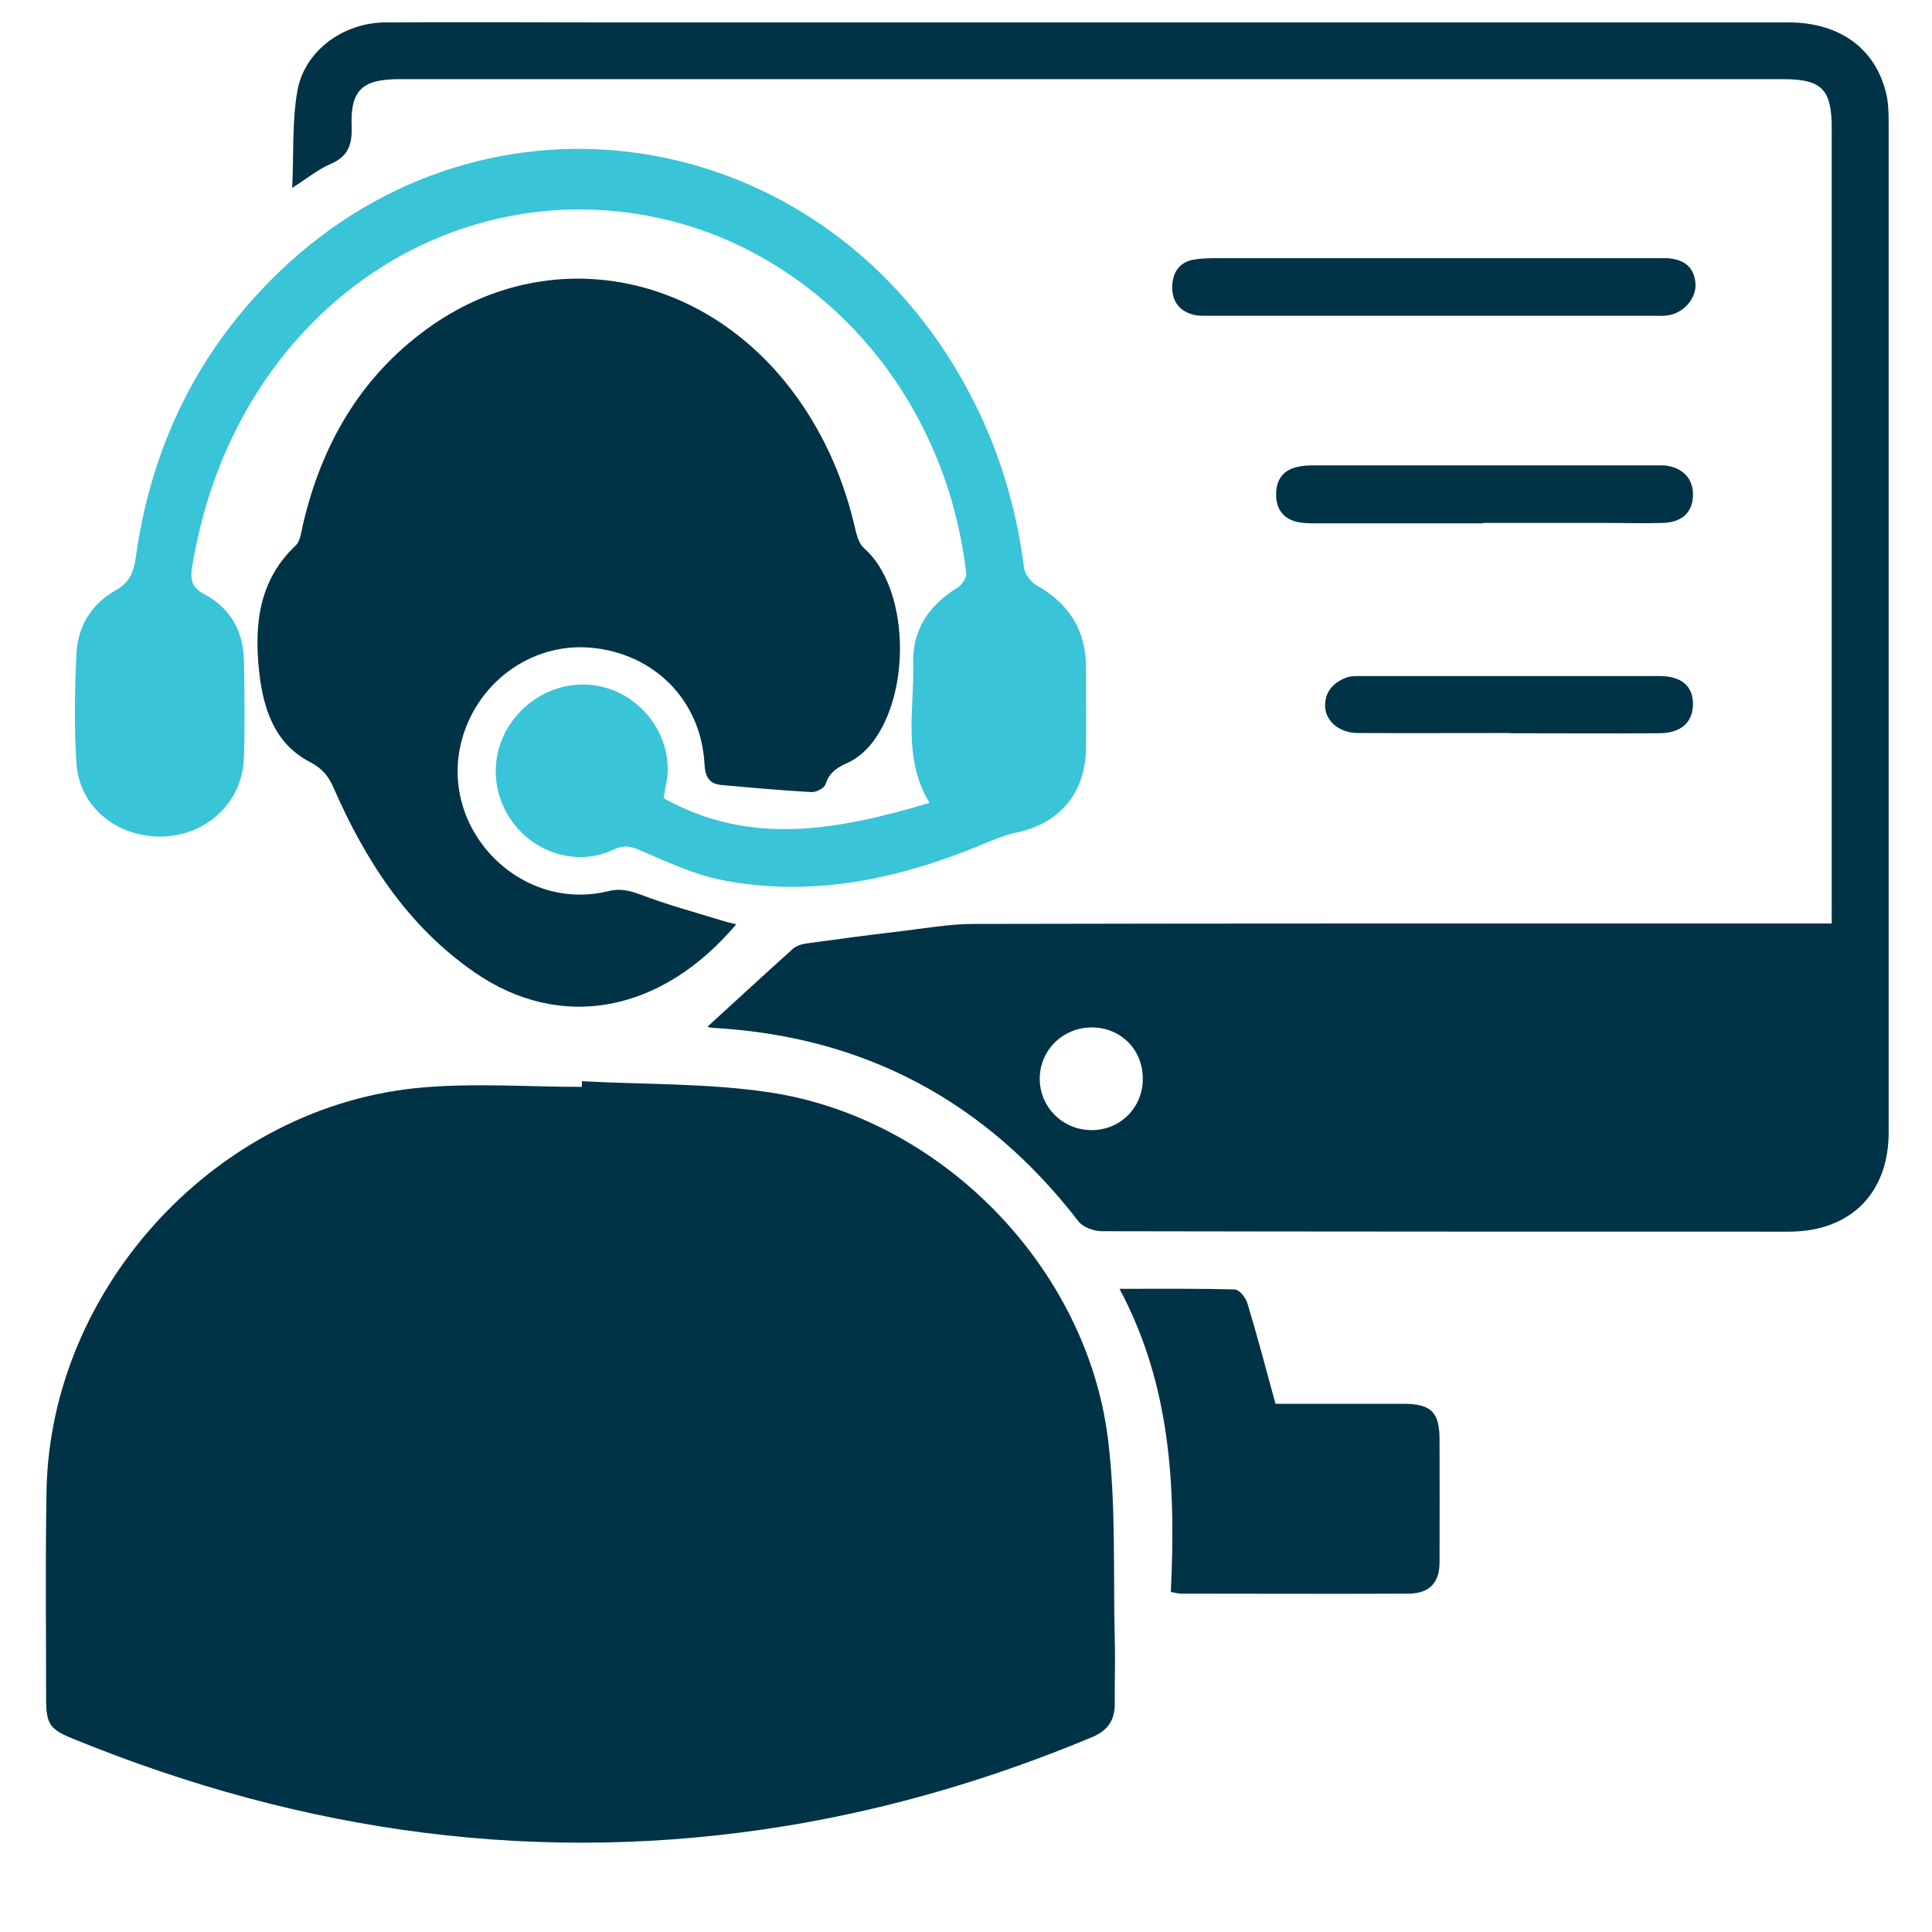
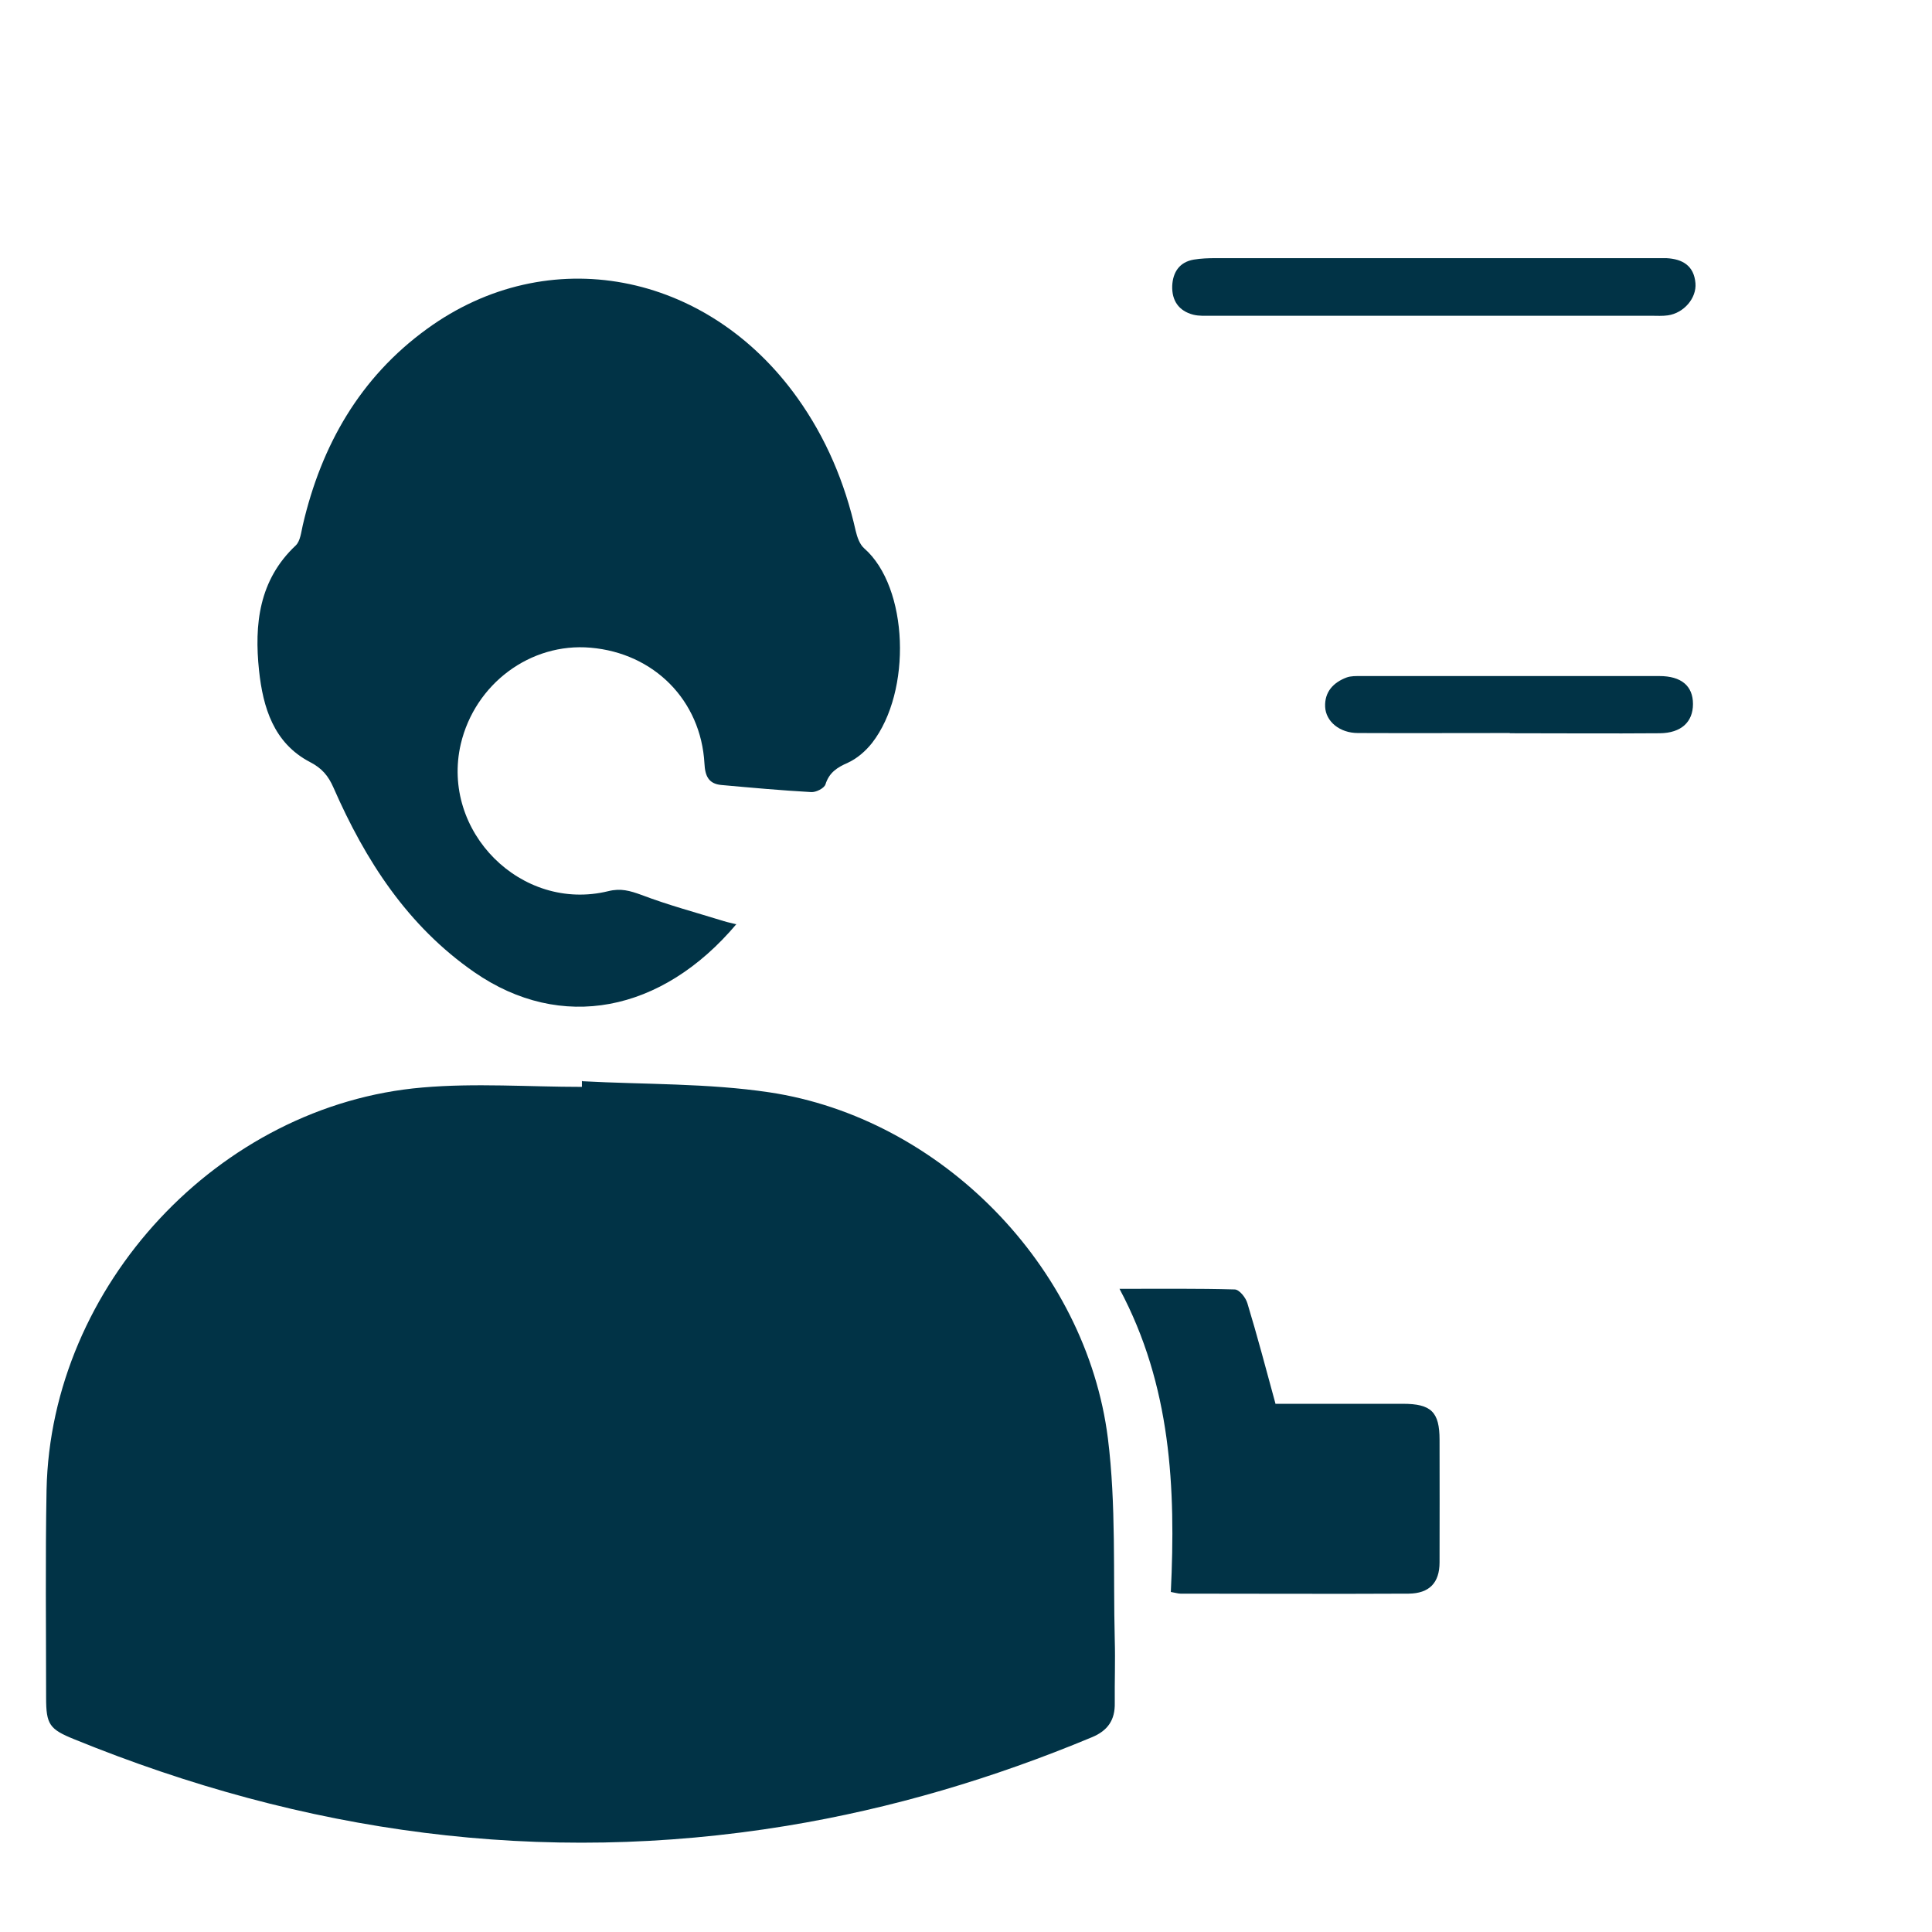
<svg xmlns="http://www.w3.org/2000/svg" width="53" height="53" viewBox="0 0 53 53" fill="none">
  <g clip-path="url(#clip0_5305_2021)">
    <path d="M15.98 29.661C17.692 29.753 19.414 29.713 21.103 29.965C25.802 30.669 29.797 34.738 30.392 39.454C30.621 41.28 30.535 43.146 30.581 44.989C30.598 45.567 30.575 46.145 30.581 46.717C30.592 47.186 30.386 47.478 29.957 47.656C27.255 48.783 24.468 49.613 21.578 50.088C14.835 51.193 8.339 50.283 2.038 47.713C1.357 47.438 1.265 47.307 1.265 46.574C1.265 44.674 1.242 42.774 1.277 40.873C1.391 35.276 6.004 30.308 11.59 29.833C13.038 29.707 14.504 29.816 15.963 29.816C15.963 29.759 15.963 29.701 15.963 29.65L15.98 29.661Z" fill="#013346" />
-     <path d="M19.411 28.162C20.201 27.441 20.968 26.731 21.746 26.033C21.849 25.941 22.009 25.895 22.147 25.878C22.971 25.764 23.789 25.655 24.613 25.558C25.317 25.477 26.021 25.346 26.726 25.346C34.326 25.329 41.933 25.334 49.533 25.334H50.249C50.249 25.1 50.249 24.917 50.249 24.733C50.249 17.659 50.249 10.579 50.249 3.505C50.249 2.452 49.974 2.172 48.927 2.172C36.266 2.172 23.606 2.172 10.946 2.172C9.939 2.172 9.607 2.475 9.647 3.471C9.664 3.969 9.55 4.295 9.063 4.501C8.731 4.644 8.439 4.885 8.016 5.154C8.061 4.192 8.01 3.322 8.159 2.486C8.359 1.388 9.418 0.621 10.574 0.615C12.646 0.603 14.718 0.615 16.784 0.615C27.544 0.615 38.304 0.615 49.064 0.615C50.443 0.615 51.422 1.307 51.731 2.515C51.8 2.773 51.811 3.053 51.811 3.322C51.811 12.571 51.811 21.82 51.811 31.064C51.811 32.74 50.758 33.788 49.07 33.788C42.791 33.788 36.513 33.788 30.228 33.776C30.011 33.776 29.713 33.668 29.587 33.507C27.04 30.205 23.703 28.425 19.543 28.196C19.497 28.196 19.451 28.173 19.405 28.168L19.411 28.162ZM31.35 29.616C31.361 28.808 30.761 28.19 29.953 28.185C29.158 28.185 28.523 28.808 28.523 29.593C28.523 30.36 29.135 30.983 29.908 31.001C30.703 31.023 31.339 30.411 31.35 29.616Z" fill="#013346" />
    <path d="M20.206 25.346C18.152 27.784 15.387 28.311 13.018 26.674C11.181 25.403 10.024 23.606 9.149 21.608C9.006 21.282 8.834 21.076 8.502 20.904C7.506 20.384 7.214 19.405 7.106 18.392C6.974 17.133 7.1 15.914 8.113 14.963C8.239 14.843 8.262 14.597 8.307 14.403C8.817 12.211 9.876 10.356 11.713 9.023C15.027 6.613 19.388 7.437 21.872 10.911C22.662 12.016 23.177 13.241 23.474 14.563C23.515 14.735 23.583 14.935 23.709 15.044C24.923 16.108 25.026 18.964 23.921 20.384C23.749 20.601 23.515 20.807 23.263 20.922C22.965 21.053 22.748 21.191 22.645 21.517C22.61 21.626 22.381 21.74 22.25 21.729C21.426 21.683 20.601 21.608 19.783 21.534C19.439 21.5 19.342 21.288 19.325 20.945C19.228 19.21 17.94 17.917 16.2 17.768C14.552 17.625 13.029 18.758 12.64 20.412C12.085 22.81 14.3 25.031 16.687 24.447C17.03 24.361 17.282 24.436 17.597 24.55C18.335 24.831 19.108 25.037 19.863 25.271C19.972 25.306 20.081 25.323 20.206 25.357V25.346Z" fill="#013346" />
-     <path d="M18.201 21.895C20.594 23.234 23.003 22.765 25.499 22.026C24.749 20.784 25.087 19.456 25.052 18.174C25.029 17.276 25.487 16.6 26.26 16.125C26.386 16.051 26.523 15.845 26.506 15.719C25.899 10.591 22.294 6.922 18.139 5.995C13.68 4.999 9.187 7.042 6.795 11.192C6.016 12.543 5.53 13.996 5.272 15.536C5.215 15.879 5.244 16.114 5.616 16.308C6.308 16.675 6.669 17.304 6.692 18.094C6.709 18.993 6.72 19.891 6.692 20.79C6.652 21.992 5.696 22.902 4.482 22.948C3.223 22.988 2.176 22.146 2.096 20.939C2.033 19.943 2.05 18.936 2.096 17.94C2.13 17.184 2.514 16.56 3.172 16.194C3.572 15.971 3.67 15.679 3.727 15.273C4.156 12.216 5.45 9.572 7.682 7.437C13.399 1.966 22.351 3.368 26.357 10.35C27.29 11.976 27.857 13.716 28.091 15.576C28.114 15.748 28.275 15.965 28.435 16.057C29.334 16.56 29.797 17.299 29.791 18.329C29.791 19.073 29.803 19.823 29.791 20.567C29.763 21.774 29.047 22.604 27.863 22.845C27.616 22.896 27.376 22.988 27.141 23.085C24.772 24.087 22.328 24.653 19.758 24.132C19.026 23.984 18.322 23.652 17.623 23.354C17.349 23.234 17.154 23.154 16.845 23.302C15.912 23.749 14.796 23.457 14.138 22.65C13.474 21.843 13.422 20.71 14 19.857C14.607 18.964 15.683 18.575 16.673 18.884C17.652 19.193 18.345 20.137 18.316 21.151C18.31 21.368 18.253 21.585 18.207 21.889L18.201 21.895Z" fill="#39C4D8" />
    <path d="M34.998 38.51C36.177 38.51 37.327 38.51 38.483 38.51C39.262 38.51 39.491 38.733 39.491 39.5C39.491 40.622 39.496 41.738 39.491 42.859C39.491 43.426 39.205 43.712 38.644 43.718C36.554 43.729 34.471 43.718 32.382 43.718C32.319 43.718 32.256 43.695 32.119 43.672C32.256 40.822 32.13 38.012 30.711 35.356C31.844 35.356 32.857 35.345 33.87 35.373C33.996 35.373 34.174 35.596 34.219 35.751C34.494 36.655 34.734 37.571 34.992 38.515L34.998 38.51Z" fill="#013346" />
    <path d="M39.294 8.662C37.273 8.662 35.259 8.662 33.239 8.662C33.067 8.662 32.895 8.673 32.735 8.633C32.334 8.53 32.145 8.244 32.157 7.844C32.174 7.472 32.351 7.191 32.746 7.122C32.947 7.088 33.153 7.082 33.353 7.082C37.336 7.082 41.326 7.082 45.309 7.082C45.447 7.082 45.578 7.082 45.715 7.082C46.156 7.105 46.471 7.288 46.511 7.769C46.545 8.181 46.191 8.588 45.756 8.651C45.607 8.673 45.452 8.662 45.298 8.662C43.294 8.662 41.297 8.662 39.294 8.662Z" fill="#013346" />
-     <path d="M40.691 14.357C39.163 14.357 37.641 14.357 36.113 14.357C35.929 14.357 35.735 14.357 35.557 14.311C35.18 14.214 35.002 13.933 35.008 13.556C35.008 13.178 35.185 12.903 35.575 12.812C35.723 12.777 35.878 12.766 36.027 12.766C39.146 12.766 42.265 12.766 45.39 12.766C45.476 12.766 45.562 12.766 45.642 12.766C46.146 12.812 46.449 13.115 46.443 13.573C46.443 14.042 46.151 14.328 45.625 14.345C45.098 14.363 44.572 14.345 44.045 14.345C42.923 14.345 41.807 14.345 40.686 14.345L40.691 14.357Z" fill="#013346" />
    <path d="M41.423 20.109C40.033 20.109 38.642 20.115 37.251 20.109C36.753 20.109 36.37 19.794 36.352 19.388C36.335 18.981 36.576 18.724 36.936 18.587C37.056 18.541 37.205 18.546 37.337 18.546C40.067 18.546 42.797 18.546 45.521 18.546C46.128 18.546 46.443 18.821 46.443 19.313C46.443 19.805 46.122 20.109 45.533 20.115C44.159 20.126 42.786 20.115 41.412 20.115L41.423 20.109Z" fill="#013346" />
  </g>
  <defs>
    <clipPath id="clip0_5305_2021">
      <rect width="50.555" height="49.954" fill="white" transform="translate(1.266 0.609)" />
    </clipPath>
  </defs>
</svg>